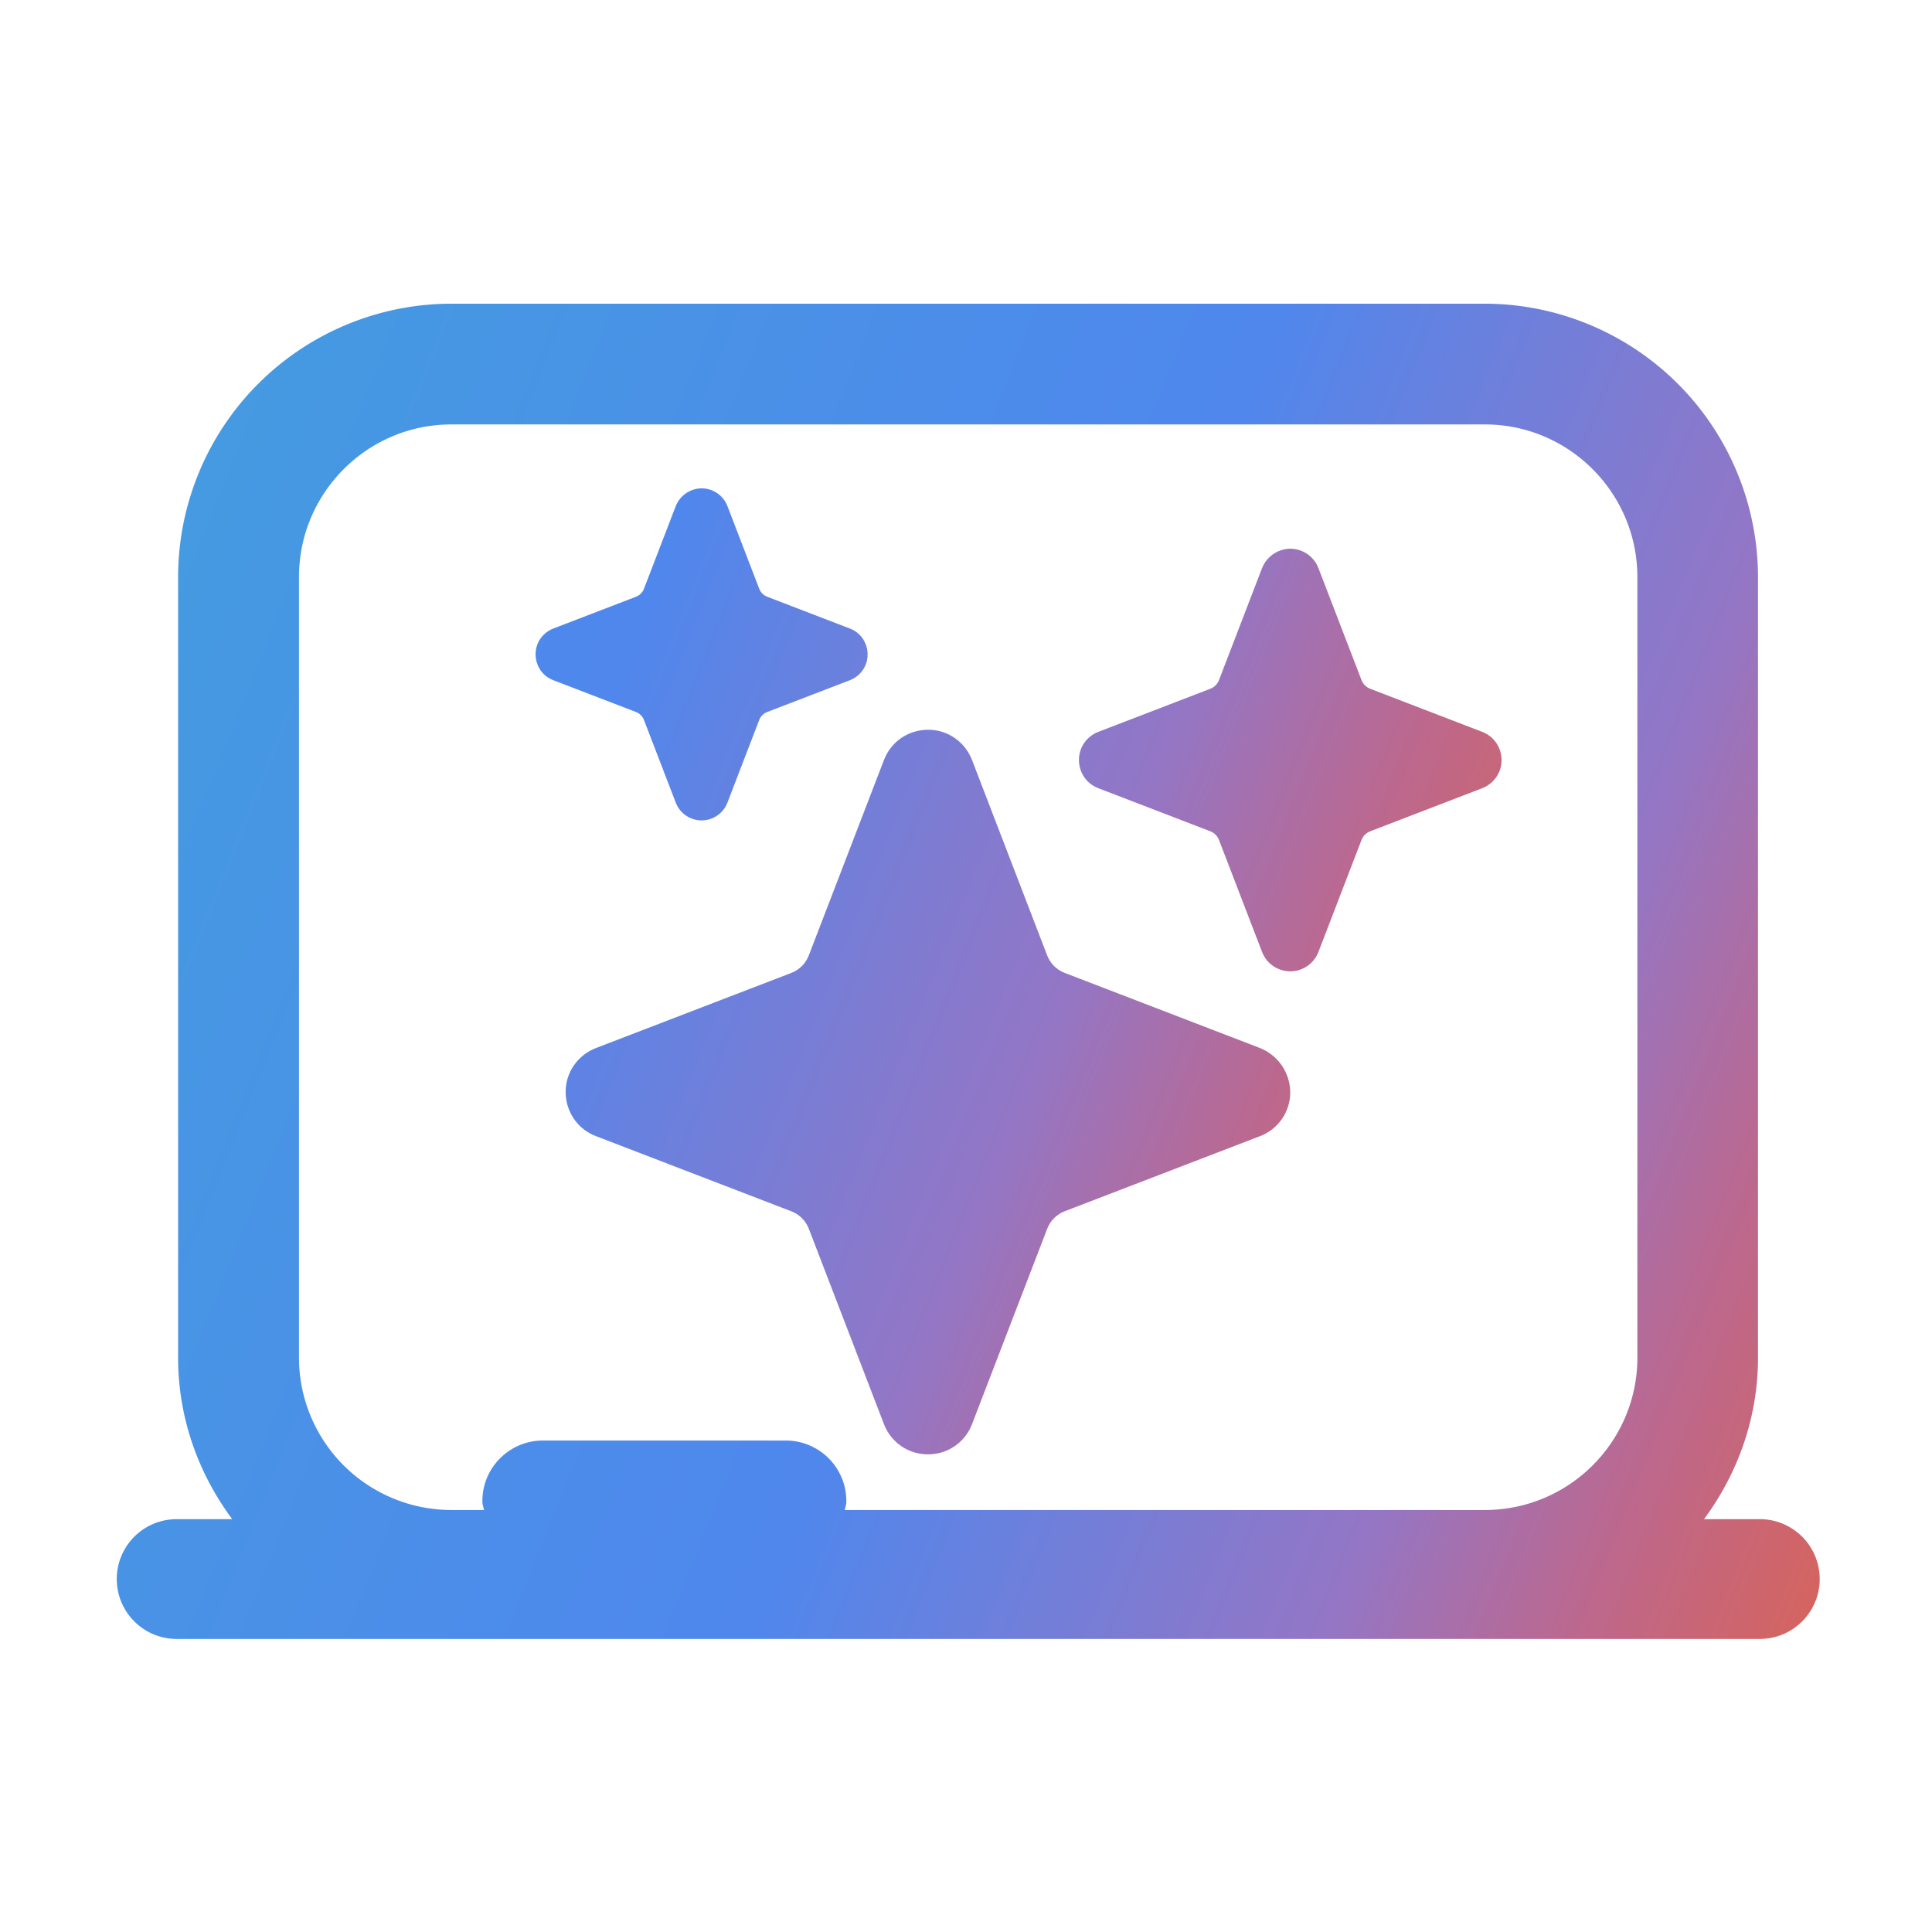
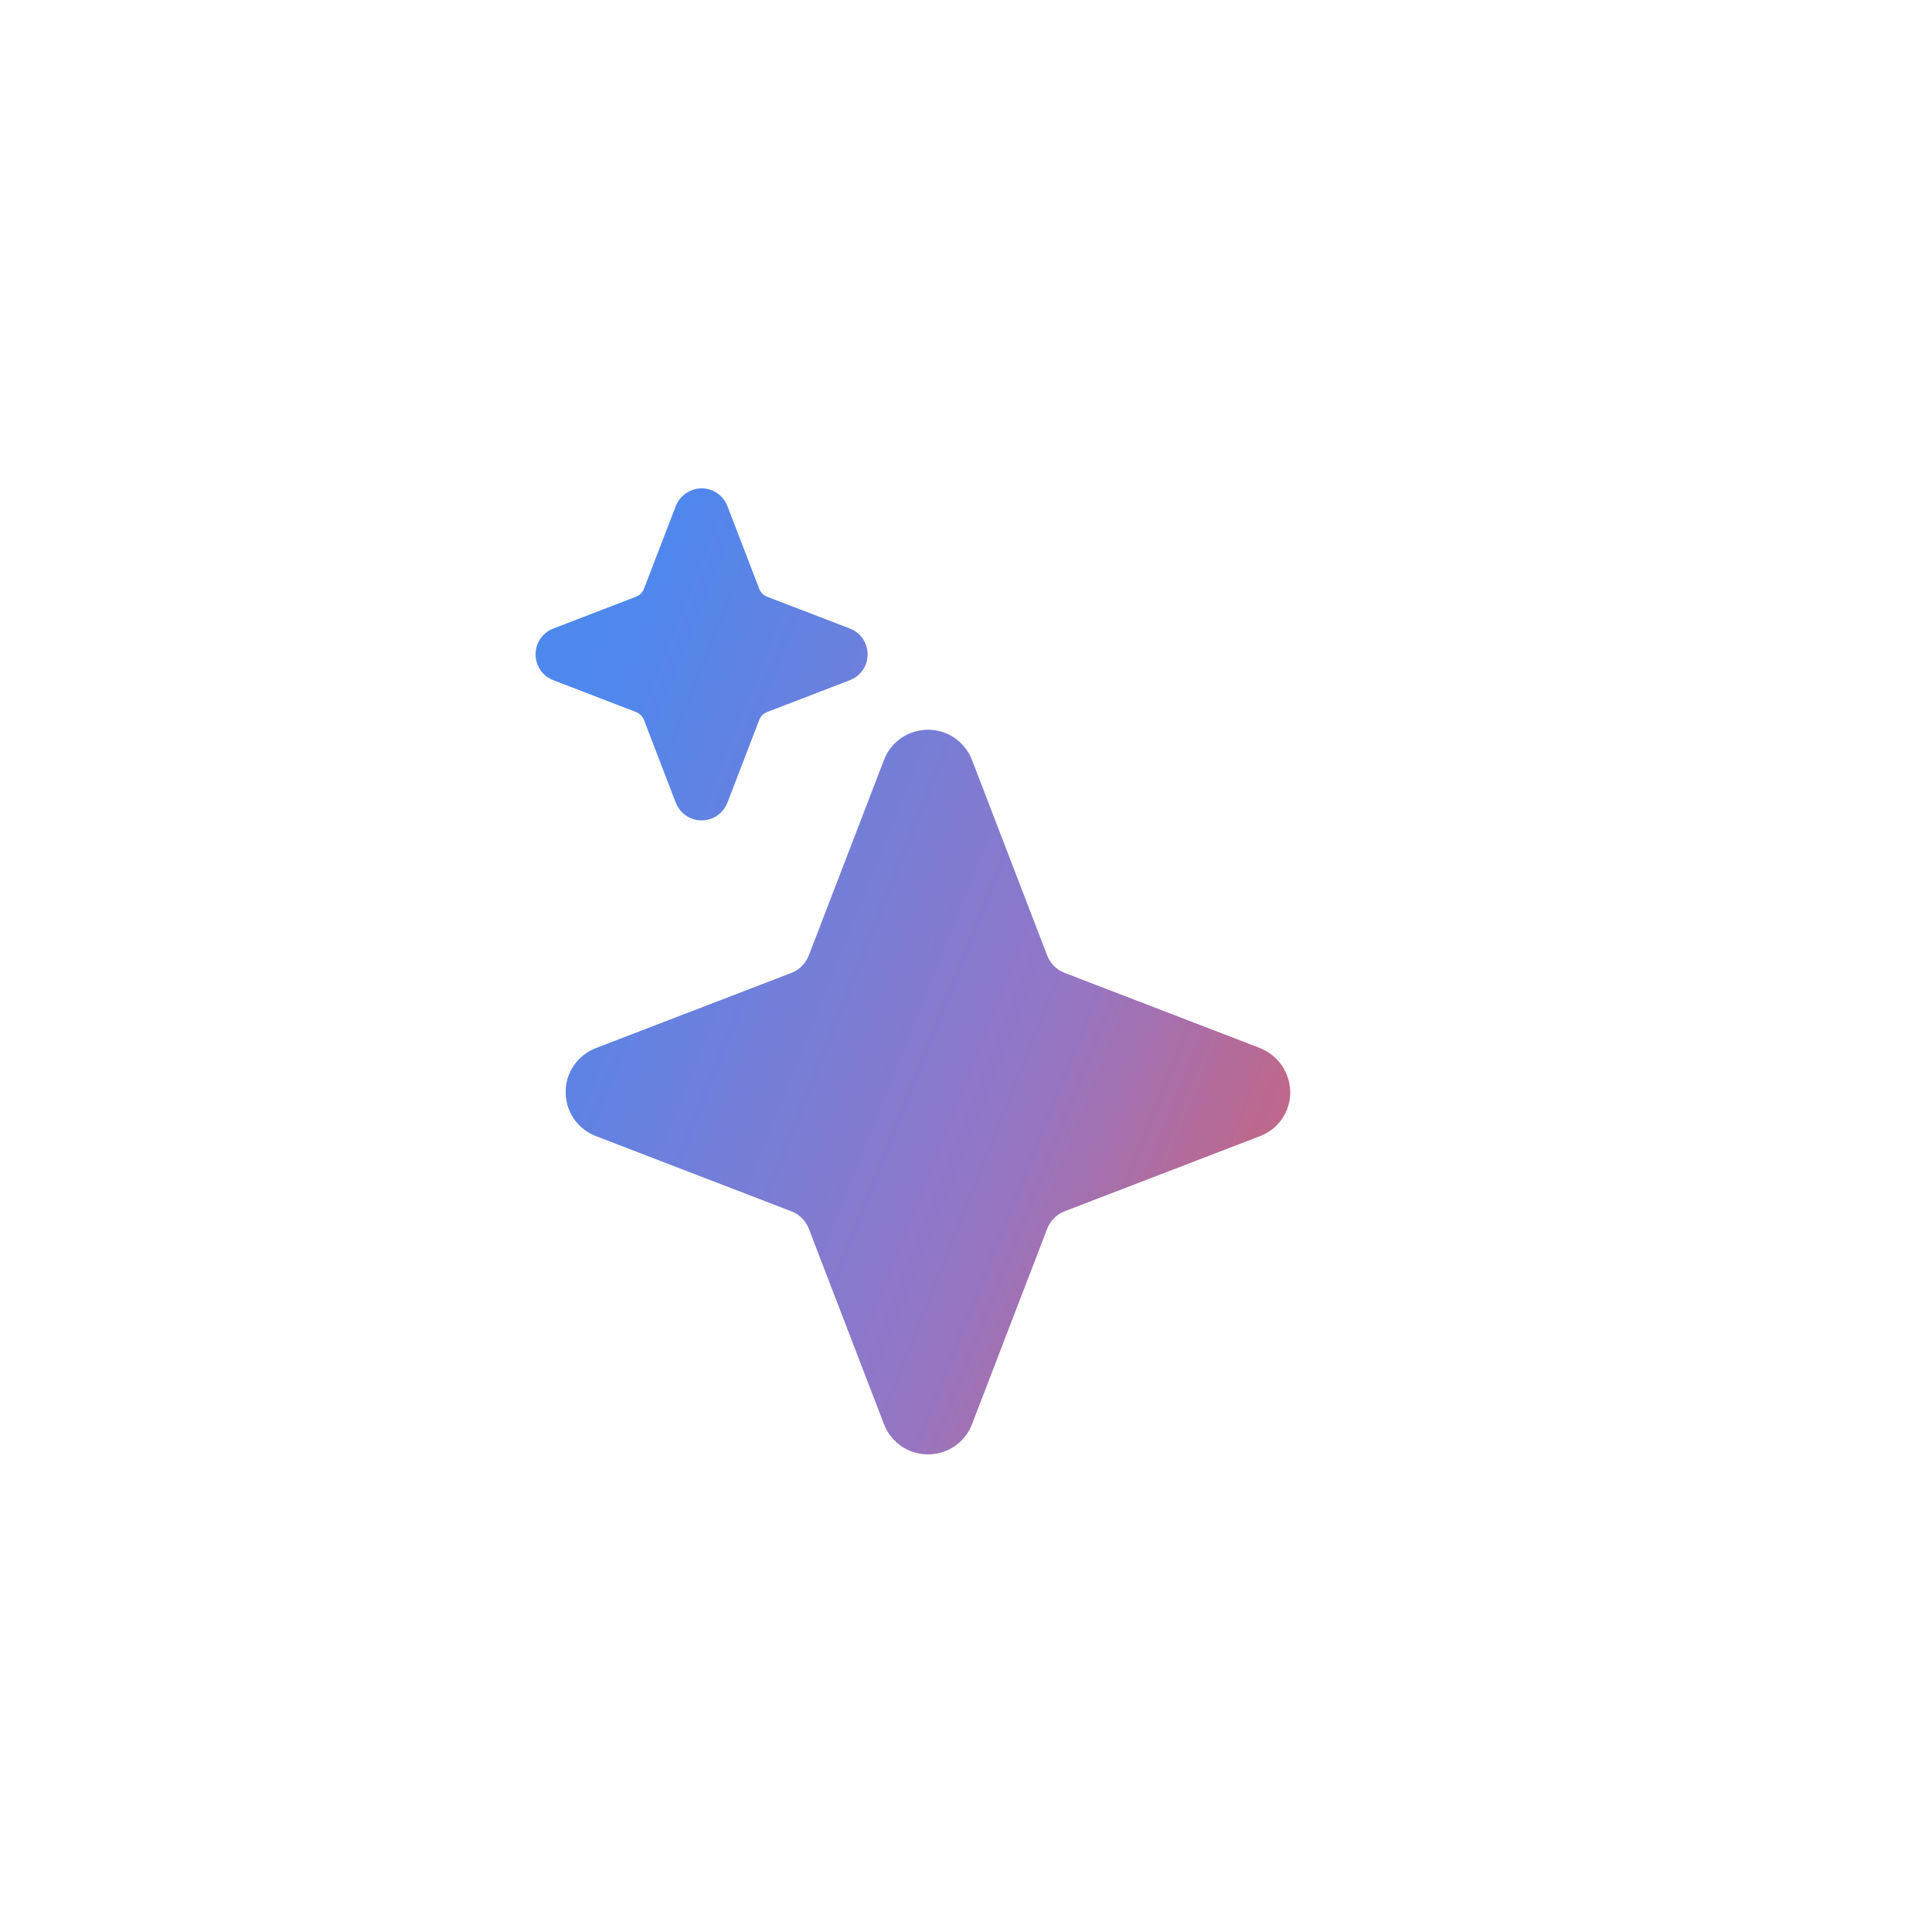
<svg xmlns="http://www.w3.org/2000/svg" viewBox="0 0 1024 1024">
  <defs>
    <linearGradient id="gemini-gradient" x1="0%" y1="30%" x2="100%" y2="70%" gradientUnits="userSpaceOnUse">
      <stop offset="0" stop-color="#439ddf" />
      <stop offset="0.52" stop-color="#4f87ed" />
      <stop offset="0.78" stop-color="#9476c5" />
      <stop offset="0.89" stop-color="#bc688e" />
      <stop offset="1" stop-color="#d6645d" />
    </linearGradient>
  </defs>
-   <path d="M932.736 805.184h-29.568c17.728-24 28.608-53.44 28.608-85.568V305.856a145.024 145.024 0 0 0-144.768-144.896h-547.84a144.96 144.96 0 0 0-144.768 144.896v413.76c0 32.128 10.88 61.568 28.672 85.568h-29.44a31.744 31.744 0 1 0 0 63.488h839.104a31.744 31.744 0 1 0 0-63.488zM158.464 305.856c0-44.608 36.224-80.896 80.768-80.896h547.84c44.48 0 80.768 36.288 80.768 80.896v413.76c0 44.48-36.224 80.704-80.768 80.704H447.744c0.192-1.408 0.832-2.688 0.832-4.096v-0.768a32.064 32.064 0 0 0-32-31.936H287.68c-17.6 0-32 14.4-32 31.936v0.768c0 1.408 0.64 2.688 0.832 4.096h-17.28a80.768 80.768 0 0 1-80.768-80.704V305.856z" style="fill: url(#gemini-gradient);" />
  <g transform="matrix(1, 0, 0, 1, -271.934, -4.249)">
    <path d="M 763.793 775.08 C 753.439 775.133 744.138 768.757 740.453 759.08 L 700.613 655.48 C 698.982 651.259 695.645 647.922 691.423 646.29 L 587.793 606.42 C 569.826 599.525 566.062 575.765 581.017 563.653 C 583.057 562.001 585.343 560.681 587.793 559.74 L 691.393 519.9 C 695.615 518.269 698.952 514.932 700.583 510.71 L 740.453 407.08 C 747.349 389.113 771.109 385.349 783.221 400.304 C 784.873 402.344 786.193 404.63 787.133 407.08 L 826.973 510.68 C 828.605 514.902 831.942 518.239 836.163 519.87 L 939.163 559.5 C 949.228 563.231 955.877 572.867 955.793 583.6 C 955.637 593.766 949.297 602.809 939.793 606.42 L 836.193 646.26 C 831.972 647.892 828.635 651.229 827.003 655.45 L 787.133 759.08 C 783.449 768.757 774.148 775.133 763.793 775.08 Z" style="fill: url(#gemini-gradient);" />
    <path d="M 643.793 439.08 C 637.725 439.08 632.283 435.344 630.103 429.68 L 613.243 385.84 C 612.504 383.901 610.973 382.369 609.033 381.63 L 565.193 364.77 C 554.655 360.712 552.461 346.767 561.245 339.67 C 562.435 338.709 563.767 337.94 565.193 337.39 L 609.033 320.53 C 610.971 319.788 612.501 318.258 613.243 316.32 L 629.953 272.87 C 631.874 267.658 636.518 263.933 642.023 263.19 C 648.697 262.379 655.067 266.207 657.483 272.48 L 674.343 316.32 C 675.086 318.258 676.616 319.788 678.553 320.53 L 722.393 337.39 C 732.932 341.449 735.125 355.393 726.341 362.491 C 725.152 363.452 723.82 364.221 722.393 364.77 L 678.553 381.63 C 676.614 382.369 675.082 383.901 674.343 385.84 L 657.483 429.68 C 655.303 435.344 649.862 439.08 643.793 439.08 Z" style="fill: url(#gemini-gradient);" />
-     <path d="M 955.793 519.08 C 949.173 519.078 943.238 515 940.863 508.82 L 918.023 449.45 C 917.211 447.335 915.539 445.663 913.423 444.85 L 854.053 422.01 C 842.56 417.582 840.171 402.372 849.753 394.633 C 851.048 393.587 852.499 392.749 854.053 392.15 L 913.423 369.31 C 915.539 368.498 917.211 366.826 918.023 364.71 L 940.693 305.76 C 942.802 300.081 947.862 296.02 953.863 295.19 C 961.146 294.309 968.095 298.492 970.723 305.34 L 993.563 364.71 C 994.376 366.826 996.048 368.498 998.163 369.31 L 1057.53 392.15 C 1069.03 396.579 1071.42 411.788 1061.83 419.527 C 1060.54 420.574 1059.09 421.412 1057.53 422.01 L 998.163 444.85 C 996.048 445.663 994.376 447.335 993.563 449.45 L 970.723 508.82 C 968.348 515 962.413 519.078 955.793 519.08 Z" style="fill: url(#gemini-gradient);" />
  </g>
</svg>